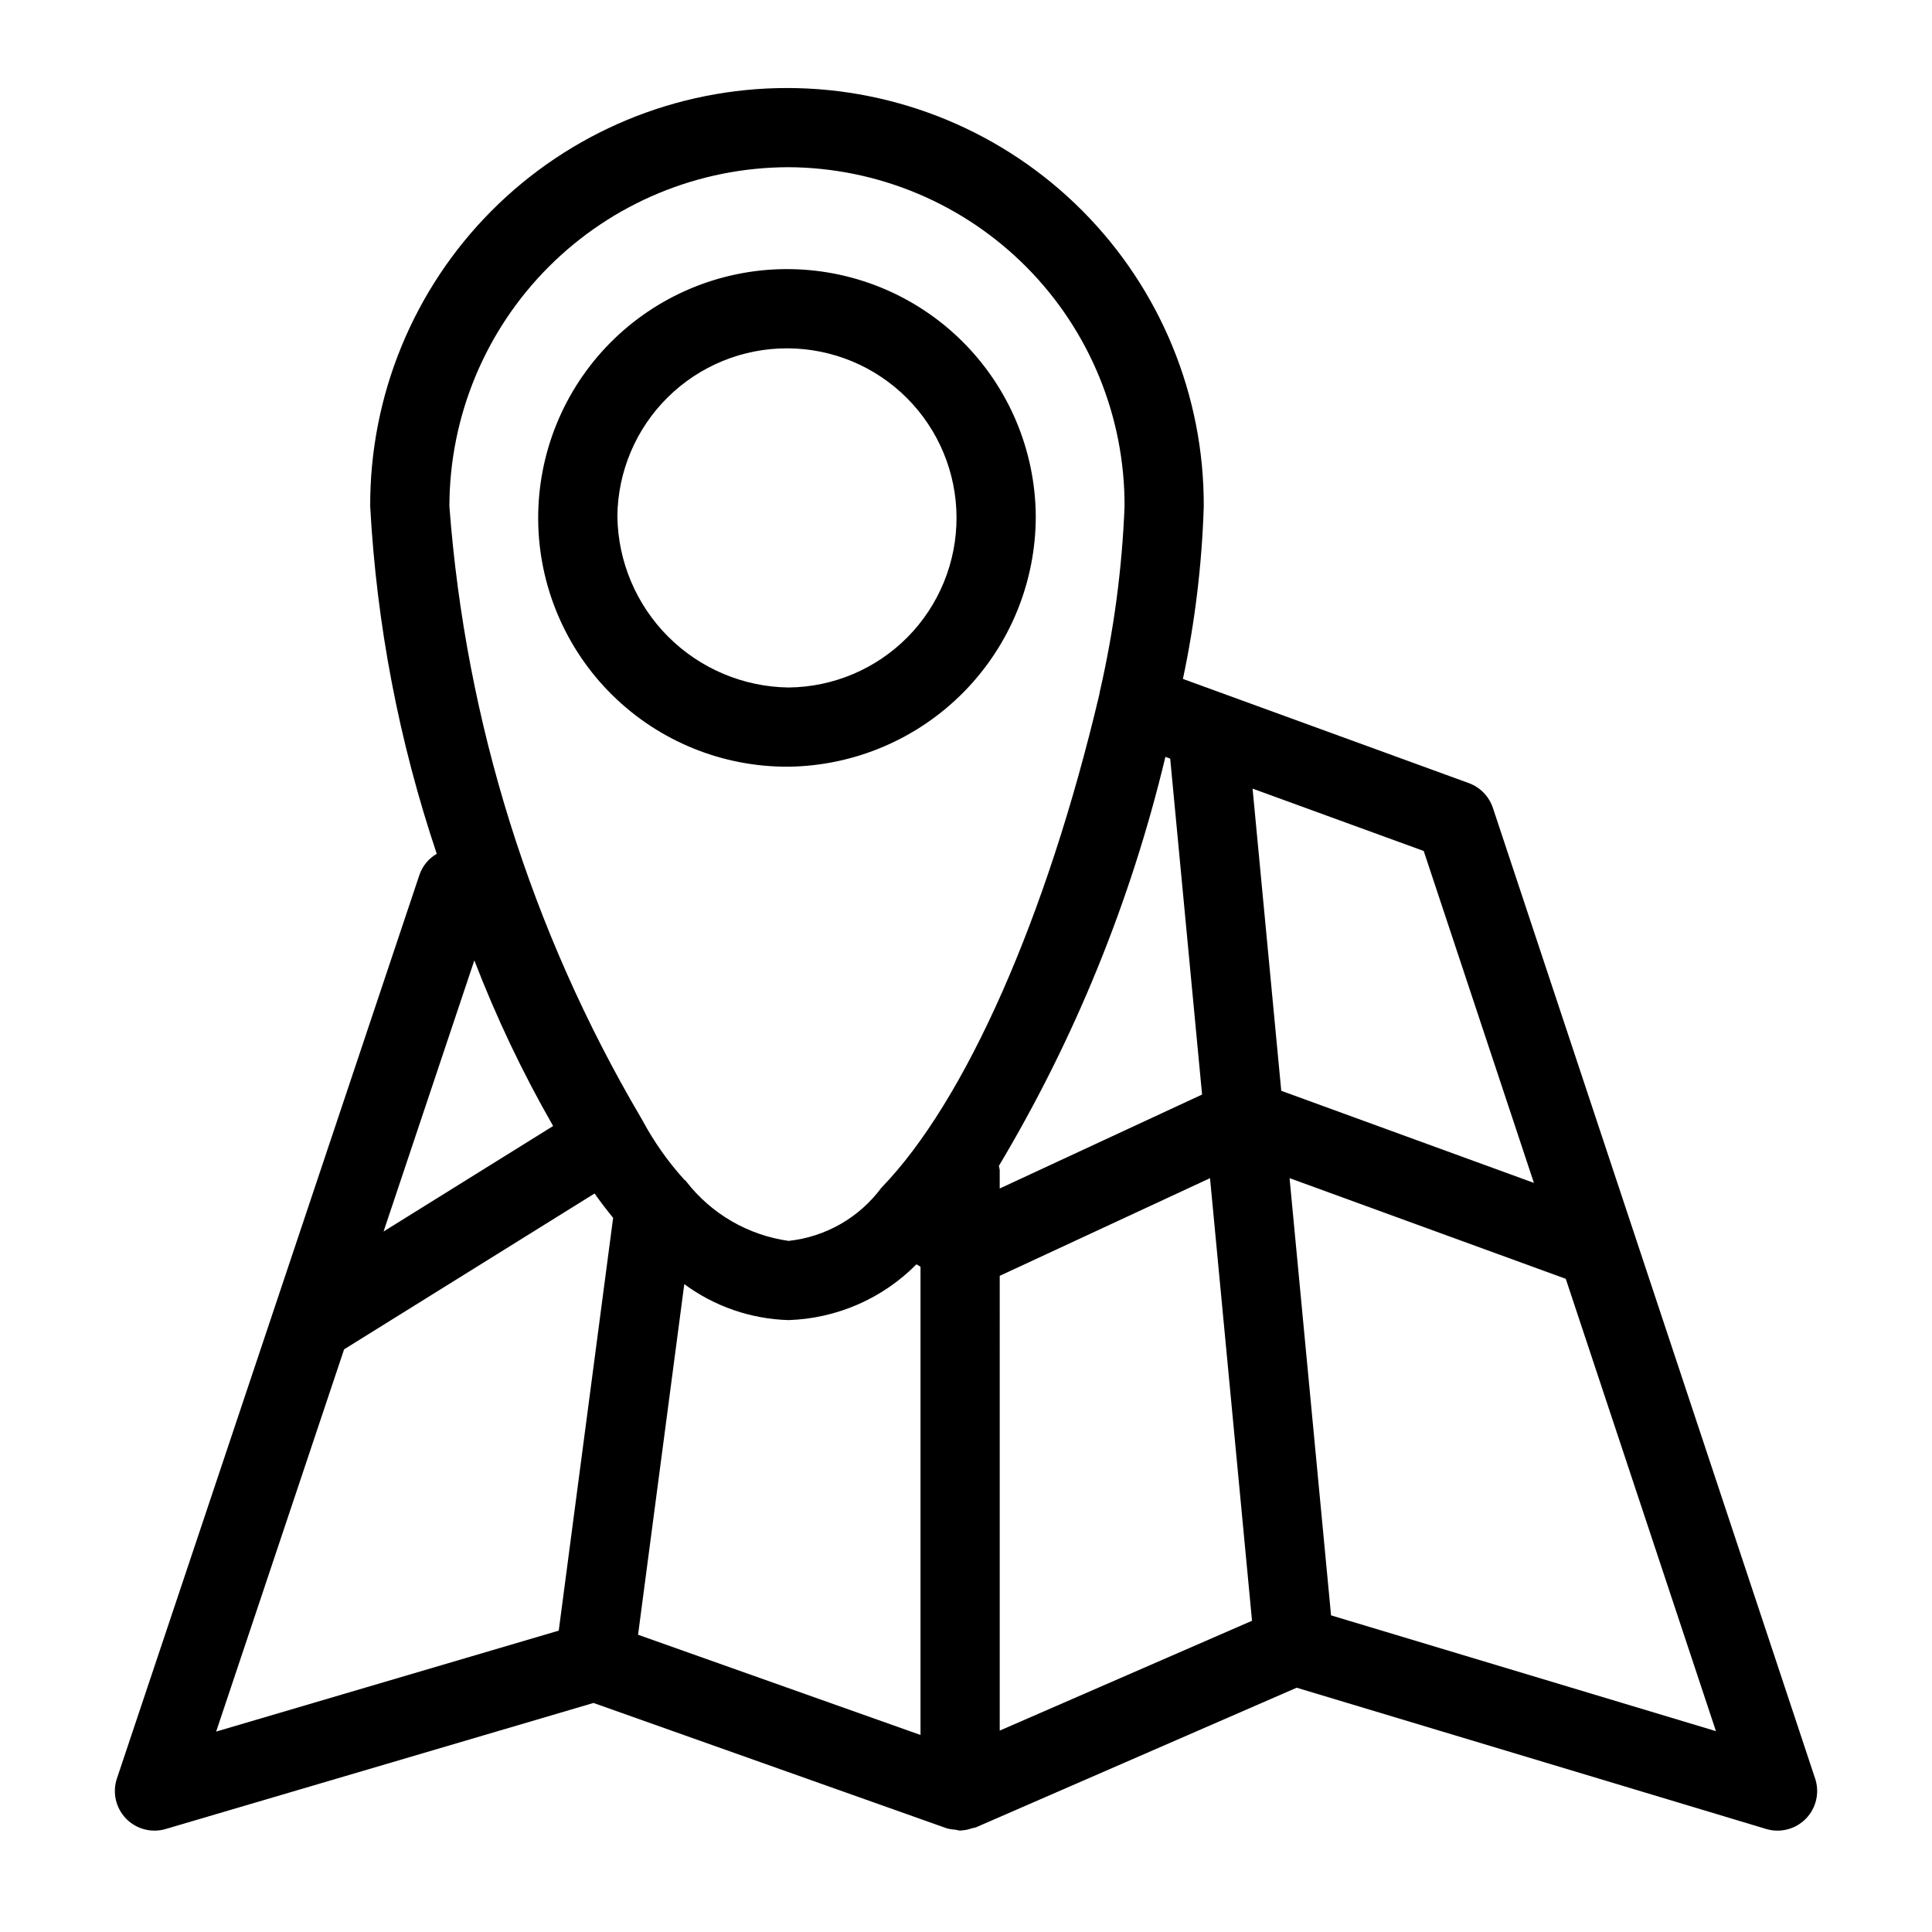
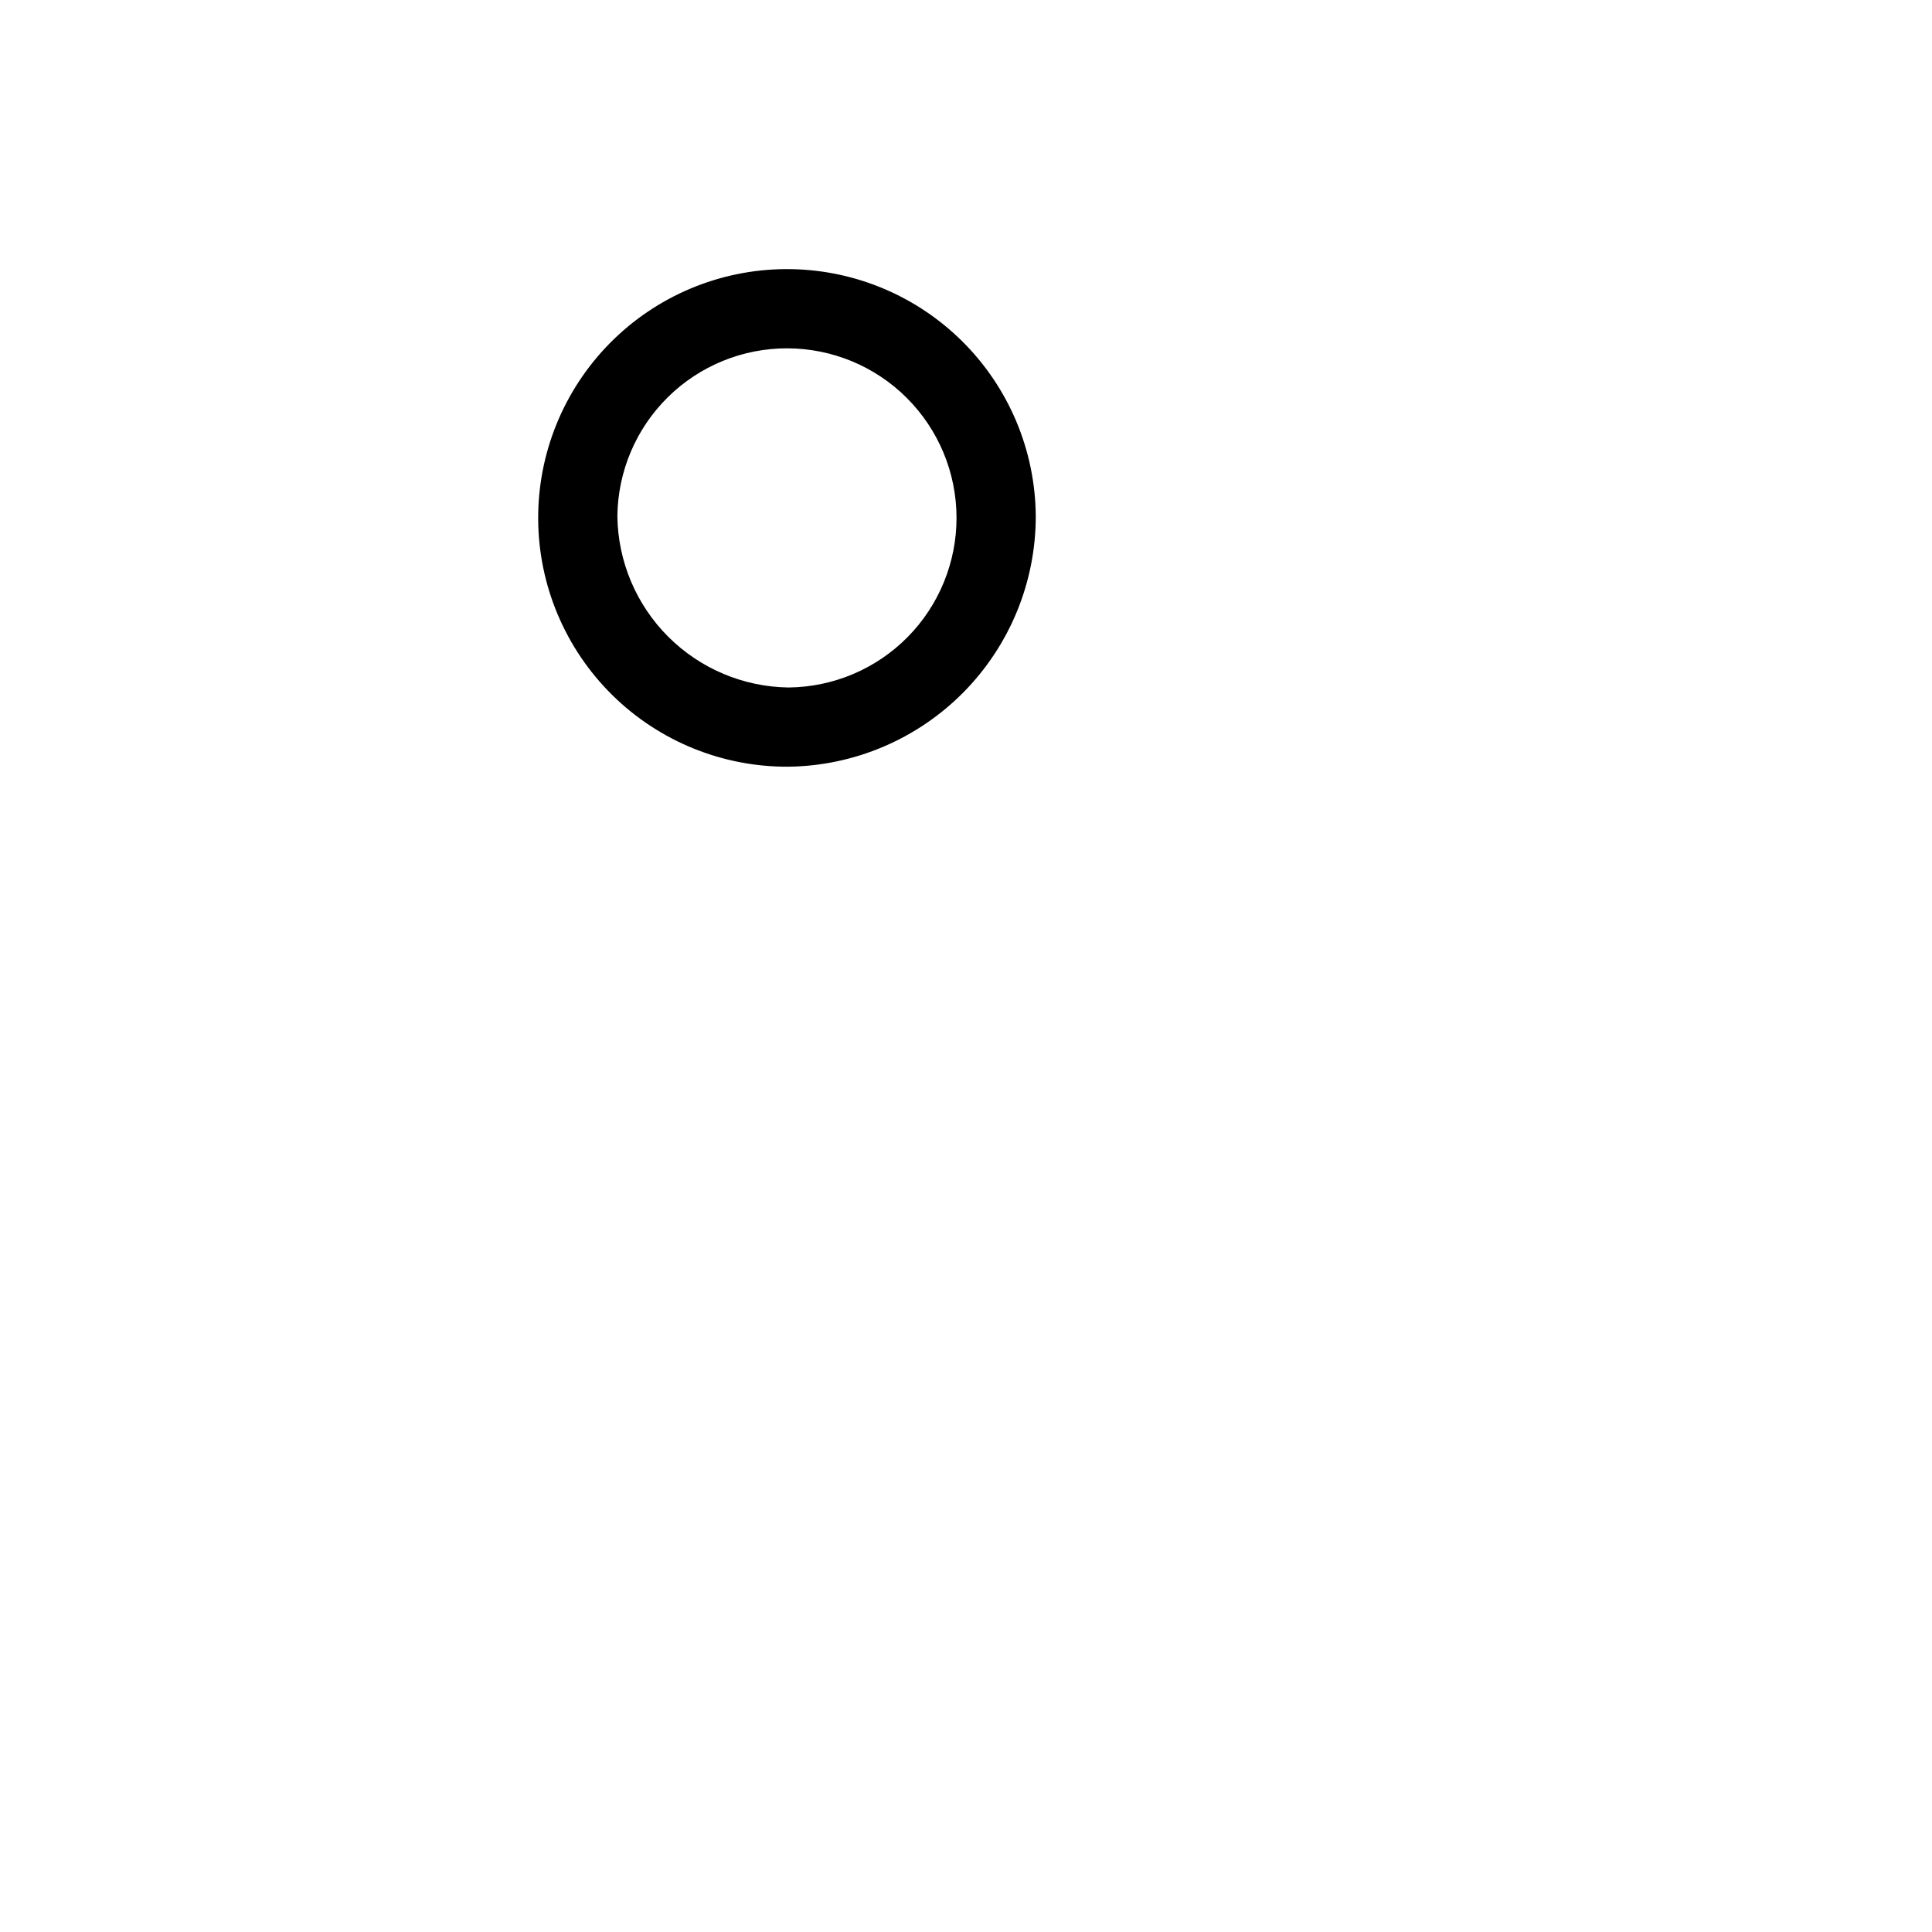
<svg xmlns="http://www.w3.org/2000/svg" fill="#000000" width="800px" height="800px" version="1.1" viewBox="144 144 512 512">
  <g>
    <path d="m418.49 280.82c-0.113-17.488-7.168-34.211-19.613-46.496-12.449-12.285-29.266-19.121-46.75-19.008-17.488 0.117-34.215 7.172-46.496 19.617-12.285 12.449-19.121 29.266-19.008 46.75 0.117 17.488 7.176 34.211 19.621 46.496 12.445 12.285 29.262 19.121 46.75 19.004 17.449-0.23 34.105-7.324 46.363-19.742 12.258-12.422 19.133-29.172 19.133-46.621zm-110.88 0c0.117-11.867 4.922-23.211 13.367-31.547 8.445-8.34 19.848-13 31.715-12.961 11.871 0.039 23.242 4.769 31.633 13.16 8.395 8.395 13.129 19.766 13.164 31.633 0.039 11.867-4.617 23.27-12.953 31.719-8.34 8.445-19.68 13.25-31.547 13.367-11.984-0.156-23.434-4.988-31.91-13.461-8.477-8.477-13.309-19.926-13.469-31.91z" />
-     <path d="m625.03 615.34-85.402-257.25c-1.012-3.039-3.356-5.453-6.367-6.555l-75.777-27.613h0.004c3.191-15.051 5.039-30.352 5.519-45.73 0.113-29.363-11.477-57.566-32.203-78.371-20.723-20.805-48.883-32.496-78.246-32.496-29.367 0-57.523 11.691-78.25 32.496-20.727 20.805-32.312 49.008-32.203 78.371 1.703 31.348 7.637 62.316 17.641 92.074-2.129 1.23-3.75 3.184-4.566 5.508l-80.195 239.54c-1.242 3.707-0.316 7.797 2.398 10.613 2.715 2.812 6.769 3.887 10.52 2.781l113.38-33.406 93.648 33.23h0.004c0.723 0.195 1.469 0.312 2.219 0.344 0.422 0.117 0.855 0.203 1.289 0.262l0.172-0.035c1.023-0.051 2.035-0.254 2.996-0.605 0.312-0.102 0.668-0.09 0.969-0.219l0.051-0.012 85.004-37.004 124.41 37.43c0.98 0.297 2 0.449 3.023 0.445 3.371-0.004 6.535-1.621 8.508-4.356 1.973-2.731 2.516-6.246 1.457-9.445zm-74.527-157.86-66.957-24.406-7.602-80.082 45.355 16.527zm-225.16 26.828c8.027 5.926 17.68 9.25 27.652 9.531 12.766-0.418 24.887-5.707 33.875-14.785l1.074 0.641v124.09l-74.852-26.559zm127.5-139.73 1.27 0.465 8.449 89.023-53.629 24.898v-4.867l0.004-0.004c-0.055-0.375-0.129-0.746-0.227-1.113 20.117-33.691 34.996-70.242 44.133-108.4zm-43.906 137.53 55.73-25.879 11.133 117.29-66.863 29.109zm-55.941-293.8c23.715 0.141 46.406 9.684 63.098 26.535 16.688 16.852 26.012 39.637 25.922 63.352-0.645 16.453-2.82 32.809-6.496 48.855l-0.02 0.031c-0.039 0.109-0.016 0.223-0.051 0.336-0.055 0.258-0.09 0.484-0.145 0.746-13.898 58.836-35.414 107.59-57.723 130.6-5.867 7.922-14.785 13.031-24.586 14.086-10.734-1.508-20.457-7.141-27.102-15.703-0.191-0.258-0.465-0.426-0.68-0.664-4.215-4.672-7.852-9.832-10.84-15.367-0.145-0.285-0.305-0.555-0.473-0.824l-0.012-0.027-0.016-0.016-0.109-0.191h0.004c-29.039-49.371-46.371-104.75-50.672-161.86 0.027-23.832 9.508-46.68 26.363-63.531 16.852-16.852 39.703-26.328 63.535-26.355zm-83.293 210.2c5.824 15.145 12.805 29.82 20.883 43.895l-44.938 27.957zm-34.512 103.08 66.375-41.297c1.609 2.266 3.25 4.414 4.918 6.453l-14.414 109.39-90.789 26.75zm261.55 70.5-10.996-115.87 73.199 26.684 39.797 119.87z" />
  </g>
</svg>